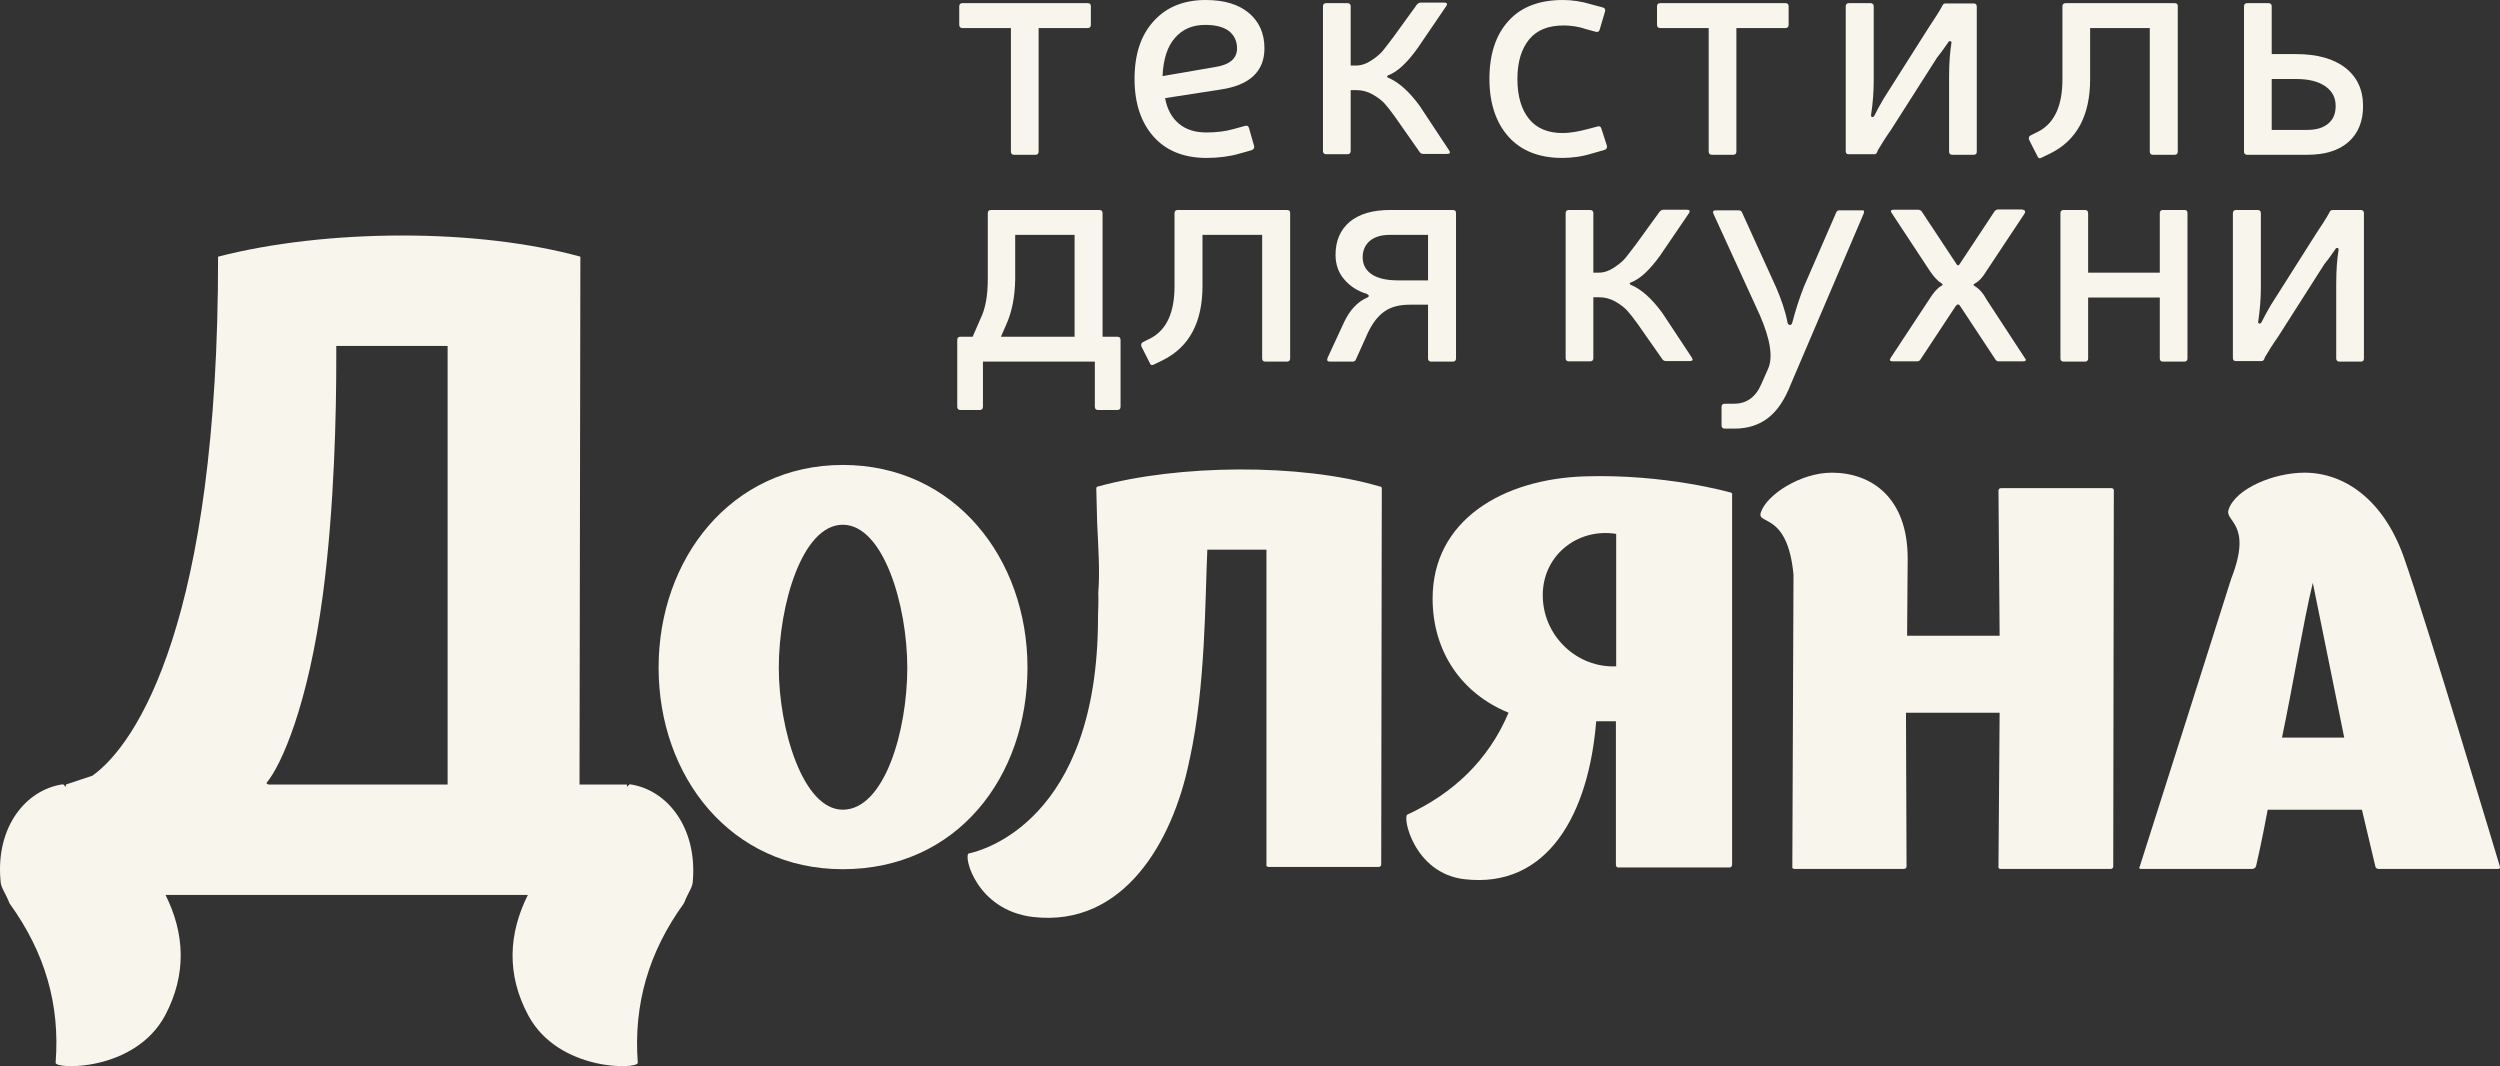
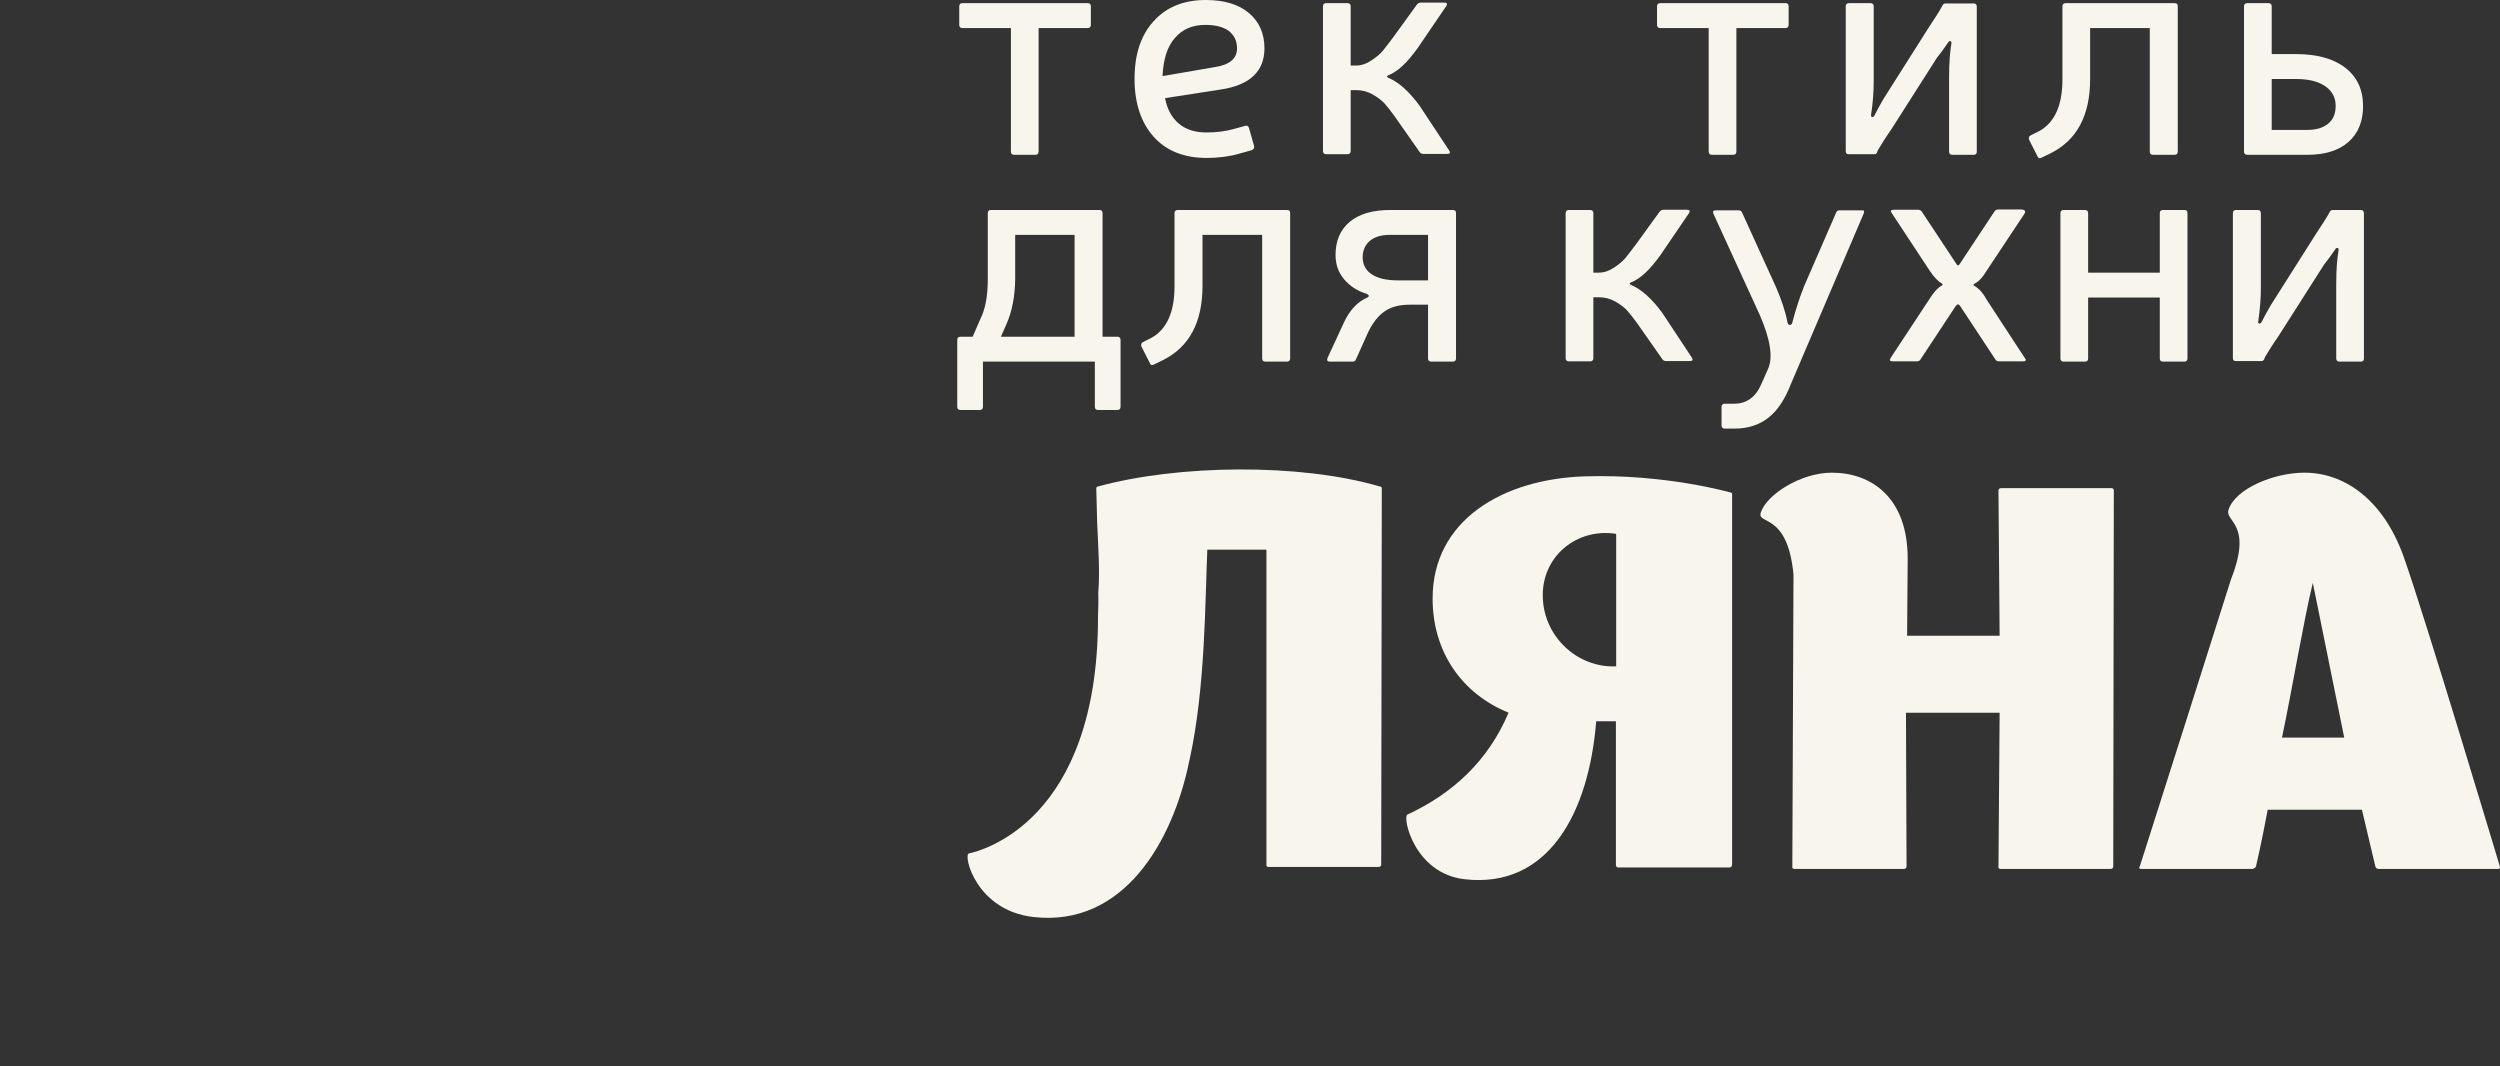
<svg xmlns="http://www.w3.org/2000/svg" width="204" height="87" viewBox="0 0 204 87" fill="none">
  <rect x="0" y="0" width="204" height="87" fill="#333333" stroke="none" />
-   <path d="M51.389 63.995L51.156 64.205V64.018H47.289V63.084L47.359 20.944C43.282 19.824 38.18 19.217 32.845 19.217C27.44 19.217 22.128 19.824 17.795 20.944C17.818 50.641 11.155 60.726 7.544 63.294L5.378 64.018V64.205L5.145 63.995C2.069 64.438 -0.354 67.52 0.043 71.862C0.043 72.376 0.439 72.889 0.648 73.403C0.695 73.52 0.741 73.613 0.788 73.73C3.654 77.699 4.912 81.948 4.539 86.71C4.422 87.27 11.015 87.481 13.485 82.835C15.232 79.52 15.092 76.204 13.508 73.029H17.096H18.54H43.072C41.488 76.204 41.325 79.52 43.096 82.835C45.565 87.481 52.158 87.27 52.042 86.71C51.692 81.948 52.927 77.699 55.793 73.73C55.839 73.613 55.909 73.52 55.932 73.403C56.142 72.889 56.538 72.376 56.538 71.862C56.888 67.543 54.465 64.438 51.389 63.995ZM36.502 64.018H21.895C21.825 63.971 21.779 63.948 21.732 63.901C22.967 62.454 25.157 57.481 26.345 48.539C27.3 41.325 27.44 33.458 27.44 29.396V28.228H36.526V64.018H36.502Z" fill="#F8F5EC" />
-   <path d="M68.769 37.94C59.66 37.94 53.742 45.597 53.742 54.468C53.742 63.387 59.637 70.927 68.769 70.927C78.111 70.927 83.842 63.387 83.842 54.468C83.842 45.597 77.925 37.94 68.769 37.94ZM68.769 66.071C65.507 66.071 63.55 59.465 63.55 54.492C63.55 49.356 65.461 42.819 68.769 42.819C72.077 42.819 74.034 49.356 74.034 54.492C74.034 59.651 72.17 66.071 68.769 66.071Z" fill="#F8F5EC" />
  <path d="M141.176 40.179C141.176 40.179 135.888 38.661 129.318 38.871C122.632 39.082 116.901 42.444 116.901 48.84C116.901 53.159 119.254 56.591 123.098 58.155C121.444 62.078 118.532 64.762 114.851 66.466C114.408 66.607 115.363 71.252 119.487 71.743C126.313 72.537 129.644 66.397 130.25 58.856H131.858C131.858 64.552 131.858 70.529 131.858 70.529C131.858 70.786 132.021 70.786 132.021 70.786H141.13C141.13 70.786 141.34 70.786 141.34 70.529C141.34 41.673 141.34 41.766 141.34 40.412C141.386 40.179 141.176 40.179 141.176 40.179ZM131.881 54.373C128.713 54.513 126.01 51.969 125.894 48.794C125.754 45.432 128.643 43.05 131.881 43.564V54.373Z" fill="#F8F5EC" />
  <path d="M172.302 39.831H163.286C163.286 39.831 163.076 39.831 163.076 40.041L163.169 51.878H155.621C155.621 50.057 155.667 46.882 155.667 45.574C155.667 40.601 152.709 38.57 149.47 38.57C146.954 38.57 144.182 40.345 143.693 41.792C143.297 42.889 145.859 41.699 146.349 46.882C146.349 46.928 146.255 70.695 146.255 70.695C146.209 70.905 146.418 70.905 146.418 70.905H155.365C155.365 70.905 155.574 70.905 155.574 70.695L155.528 58.158H163.169L163.076 70.695C163.029 70.905 163.239 70.905 163.239 70.905H172.232C172.232 70.905 172.441 70.905 172.441 70.695L172.488 40.065C172.511 39.831 172.302 39.831 172.302 39.831Z" fill="#F8F5EC" />
  <path d="M203.986 70.695C203.986 70.695 197.952 50.547 196.134 45.411C194.434 40.672 191.219 38.57 188.05 38.57C185.534 38.57 182.412 39.878 181.853 41.582C181.504 42.586 183.857 42.679 182.063 47.232C182.063 47.278 174.608 70.695 174.608 70.695C174.468 70.905 174.701 70.905 174.701 70.905H183.787C183.787 70.905 183.997 70.905 184.09 70.695C184.09 70.695 184.533 68.827 185.045 66.072H192.733L193.828 70.695C193.875 70.905 194.084 70.905 194.084 70.905H203.892C203.846 70.905 204.056 70.905 203.986 70.695ZM186.21 60.189C187.049 56.22 187.957 50.734 188.726 47.559L191.289 60.189H186.21Z" fill="#F8F5EC" />
  <path d="M112.568 39.691C106.044 37.777 96.097 37.917 89.62 39.691C89.62 39.691 89.457 39.691 89.457 39.855C89.48 40.672 89.503 41.582 89.527 42.633C89.62 44.711 89.76 46.625 89.62 48.376C89.643 49.03 89.62 49.66 89.597 50.291C89.597 50.314 89.597 50.361 89.597 50.384C89.597 67.03 80.068 69.434 79.043 69.644C78.6 69.878 79.695 74.29 84.308 74.827C91.67 75.668 95.677 68.71 97.028 62.174V62.15C97.052 62.08 97.052 62.033 97.075 61.964C98.38 56.034 98.333 48.843 98.519 44.851H103.342V70.531C103.295 70.742 103.505 70.742 103.505 70.742H112.498C112.498 70.742 112.707 70.742 112.707 70.531L112.754 39.878C112.777 39.691 112.568 39.691 112.568 39.691Z" fill="#F8F5EC" />
  <path d="M89.014 0.515V2.032C89.014 2.196 88.921 2.289 88.758 2.289H84.751V12.374C84.751 12.538 84.657 12.631 84.494 12.631H82.747C82.584 12.631 82.491 12.538 82.491 12.374V2.289H78.53C78.367 2.289 78.274 2.196 78.274 2.032V0.515C78.274 0.351 78.367 0.258 78.53 0.258H88.758C88.921 0.258 89.014 0.328 89.014 0.515Z" fill="#F8F5EC" />
  <path d="M102.13 12.257L101.129 12.537C100.336 12.77 99.428 12.887 98.449 12.887C96.609 12.887 95.165 12.303 94.139 11.159C93.114 10.015 92.579 8.428 92.579 6.444C92.579 4.436 93.091 2.872 94.139 1.728C95.165 0.584 96.586 0 98.379 0C99.894 0 101.059 0.35 101.897 1.051C102.736 1.751 103.179 2.708 103.179 3.945C103.179 5.813 101.991 6.957 99.591 7.307L95.071 8.008C95.234 8.895 95.607 9.595 96.19 10.085C96.772 10.576 97.517 10.809 98.449 10.809C99.265 10.809 100.01 10.716 100.663 10.529L101.595 10.272C101.758 10.226 101.874 10.272 101.921 10.459L102.34 11.93C102.363 12.093 102.293 12.187 102.13 12.257ZM94.862 6.21L99.195 5.463C100.36 5.276 100.942 4.763 100.942 3.945C100.942 3.338 100.709 2.872 100.267 2.521C99.824 2.195 99.172 2.031 98.356 2.031C97.308 2.031 96.492 2.381 95.887 3.082C95.258 3.782 94.931 4.809 94.862 6.21Z" fill="#F8F5EC" />
  <path d="M110.215 5.346H110.657C111.077 5.346 111.496 5.206 111.915 4.926C112.335 4.646 112.638 4.389 112.847 4.132C113.057 3.875 113.337 3.502 113.709 3.011L115.62 0.373C115.713 0.28 115.806 0.21 115.922 0.21H117.833C118.066 0.21 118.136 0.303 118.019 0.49L115.666 3.945C114.828 5.113 114.035 5.86 113.29 6.14C113.243 6.163 113.197 6.187 113.197 6.21C113.173 6.233 113.173 6.257 113.197 6.28C113.22 6.303 113.243 6.327 113.29 6.35C114.129 6.7 114.967 7.447 115.829 8.615L118.252 12.28C118.369 12.467 118.322 12.56 118.066 12.56H116.155C116.016 12.56 115.922 12.513 115.853 12.42L113.826 9.525C113.476 9.035 113.197 8.685 112.964 8.428C112.731 8.171 112.405 7.938 112.009 7.704C111.589 7.471 111.147 7.354 110.681 7.354H110.215V12.327C110.215 12.49 110.121 12.583 109.958 12.583H108.211C108.048 12.583 107.955 12.49 107.955 12.327V0.513C107.955 0.35 108.048 0.257 108.211 0.257H109.958C110.121 0.257 110.215 0.35 110.215 0.513V5.346Z" fill="#F8F5EC" />
-   <path d="M130.926 12.233L129.947 12.514C129.132 12.77 128.316 12.887 127.478 12.887C125.591 12.887 124.123 12.303 123.098 11.159C122.073 10.015 121.537 8.428 121.537 6.444C121.537 4.436 122.05 2.848 123.098 1.704C124.123 0.56 125.614 0 127.548 0C128.293 0 129.062 0.117 129.831 0.35L130.786 0.607C130.949 0.654 131.019 0.77 130.972 0.934L130.53 2.428C130.483 2.591 130.367 2.638 130.204 2.591L129.435 2.381C128.829 2.171 128.2 2.078 127.594 2.078C126.336 2.078 125.404 2.451 124.775 3.222C124.146 3.992 123.82 5.066 123.82 6.444C123.82 7.844 124.146 8.942 124.775 9.712C125.404 10.482 126.313 10.856 127.524 10.856C128.107 10.856 128.782 10.739 129.574 10.529L130.367 10.319C130.506 10.272 130.623 10.319 130.669 10.482L131.135 11.93C131.135 12.07 131.089 12.187 130.926 12.233Z" fill="#F8F5EC" />
  <path d="M145.952 0.515V2.032C145.952 2.196 145.859 2.289 145.696 2.289H141.689V12.374C141.689 12.538 141.596 12.631 141.433 12.631H139.685C139.522 12.631 139.429 12.538 139.429 12.374V2.289H135.469C135.306 2.289 135.212 2.196 135.212 2.032V0.515C135.212 0.351 135.306 0.258 135.469 0.258H145.696C145.859 0.258 145.952 0.328 145.952 0.515Z" fill="#F8F5EC" />
  <path d="M161.049 12.631H159.302C159.139 12.631 159.045 12.538 159.045 12.374V6.281C159.045 5.16 159.115 4.273 159.232 3.55C159.255 3.456 159.232 3.386 159.162 3.363C159.092 3.339 159.022 3.363 158.975 3.456C158.579 4.04 158.277 4.437 158.067 4.694L154.316 10.577C153.873 11.207 153.524 11.767 153.221 12.281C153.174 12.491 153.081 12.585 152.965 12.585H150.845C150.682 12.585 150.612 12.491 150.612 12.328V0.515C150.612 0.351 150.705 0.258 150.868 0.258H152.639C152.802 0.258 152.895 0.351 152.895 0.515V6.608C152.895 7.495 152.825 8.406 152.685 9.339C152.662 9.456 152.685 9.526 152.755 9.55C152.825 9.573 152.895 9.526 152.965 9.409C153.128 9.059 153.384 8.616 153.687 8.079L157.415 2.196C157.834 1.565 158.207 1.005 158.486 0.491C158.533 0.351 158.626 0.281 158.766 0.281H161.049C161.212 0.281 161.305 0.375 161.305 0.538V12.398C161.305 12.538 161.212 12.631 161.049 12.631Z" fill="#F8F5EC" />
  <path d="M177.706 0.515V12.374C177.706 12.538 177.613 12.631 177.45 12.631H175.679C175.516 12.631 175.423 12.538 175.423 12.374V2.289H170.554V6.468C170.554 9.409 169.482 11.441 167.316 12.514L166.593 12.865C166.43 12.958 166.314 12.911 166.267 12.771L165.568 11.394C165.522 11.23 165.568 11.114 165.708 11.044L166.407 10.694C167.665 9.993 168.294 8.592 168.294 6.491V0.515C168.294 0.351 168.387 0.258 168.55 0.258H177.427C177.636 0.258 177.706 0.328 177.706 0.515Z" fill="#F8F5EC" />
  <path d="M188.26 12.631H183.367C183.204 12.631 183.111 12.538 183.111 12.374V0.515C183.111 0.351 183.204 0.258 183.367 0.258H185.115C185.278 0.258 185.371 0.351 185.371 0.515V4.413H187.328C189.075 4.413 190.426 4.787 191.382 5.534C192.337 6.281 192.826 7.308 192.826 8.662C192.826 9.9 192.43 10.88 191.638 11.581C190.846 12.281 189.728 12.631 188.26 12.631ZM185.371 10.6H188.26C189.005 10.6 189.564 10.437 189.984 10.086C190.403 9.736 190.59 9.269 190.59 8.639C190.59 7.962 190.31 7.425 189.728 7.028C189.145 6.631 188.353 6.445 187.328 6.445H185.371V10.6Z" fill="#F8F5EC" />
  <path d="M89.969 27.477H91.181C91.344 27.477 91.437 27.57 91.437 27.734V33.197C91.437 33.36 91.344 33.454 91.181 33.454H89.597C89.433 33.454 89.34 33.36 89.34 33.197V29.508H80.208V33.197C80.208 33.36 80.115 33.454 79.952 33.454H78.367C78.204 33.454 78.111 33.36 78.111 33.197V27.734C78.111 27.57 78.204 27.477 78.367 27.477H79.369L79.998 26.03C80.418 25.189 80.604 24.115 80.604 22.761V17.392C80.604 17.228 80.697 17.135 80.86 17.135H89.713C89.876 17.135 89.969 17.228 89.969 17.392V27.477ZM82.84 19.166V22.785C82.817 24.209 82.584 25.446 82.095 26.52L81.676 27.477H87.686V19.166H82.84Z" fill="#F8F5EC" />
  <path d="M105.276 17.392V29.251C105.276 29.415 105.182 29.508 105.019 29.508H103.249C103.086 29.508 102.993 29.415 102.993 29.251V19.166H98.123V23.345C98.123 26.286 97.052 28.317 94.885 29.391L94.163 29.742C94 29.835 93.883 29.788 93.837 29.648L93.138 28.271C93.091 28.107 93.138 27.991 93.254 27.921L93.953 27.57C95.211 26.87 95.84 25.469 95.84 23.368V17.392C95.84 17.228 95.933 17.135 96.097 17.135H104.973C105.206 17.135 105.276 17.205 105.276 17.392Z" fill="#F8F5EC" />
  <path d="M118.811 17.392V29.251C118.811 29.415 118.718 29.508 118.555 29.508H116.784C116.621 29.508 116.528 29.415 116.528 29.251V24.862H115.06C114.175 24.862 113.476 25.049 112.964 25.423C112.428 25.796 111.985 26.38 111.612 27.174L110.657 29.298C110.611 29.438 110.518 29.508 110.378 29.508H108.537C108.304 29.508 108.258 29.415 108.328 29.205L109.679 26.286C110.145 25.306 110.751 24.652 111.519 24.302C111.752 24.209 111.752 24.092 111.519 23.975C110.751 23.742 110.145 23.345 109.679 22.785C109.213 22.247 108.98 21.57 108.98 20.8C108.98 19.633 109.376 18.746 110.145 18.092C110.914 17.462 112.009 17.135 113.43 17.135H118.532C118.718 17.135 118.811 17.205 118.811 17.392ZM116.528 19.166H113.383C112.707 19.166 112.172 19.329 111.776 19.656C111.403 19.983 111.193 20.427 111.193 20.987C111.193 21.594 111.449 22.061 111.939 22.388C112.428 22.715 113.15 22.878 114.059 22.878H116.528V19.166Z" fill="#F8F5EC" />
  <path d="M130.017 22.248H130.46C130.879 22.248 131.299 22.108 131.718 21.828C132.137 21.548 132.44 21.291 132.65 21.034C132.859 20.778 133.139 20.404 133.512 19.914L135.422 17.276C135.515 17.182 135.609 17.112 135.725 17.112H137.635C137.868 17.112 137.938 17.206 137.822 17.392L135.469 20.848C134.63 22.015 133.838 22.762 133.092 23.042C133.046 23.066 132.999 23.089 132.999 23.112C132.976 23.136 132.976 23.159 132.999 23.182C133.023 23.206 133.046 23.229 133.092 23.252C133.931 23.602 134.77 24.35 135.632 25.517L138.055 29.182C138.171 29.369 138.125 29.462 137.868 29.462H135.958C135.818 29.462 135.725 29.416 135.655 29.322L133.628 26.427C133.279 25.937 132.999 25.587 132.766 25.33C132.533 25.073 132.207 24.84 131.811 24.606C131.392 24.373 130.949 24.256 130.483 24.256H130.017V29.229C130.017 29.392 129.924 29.486 129.761 29.486H128.014C127.851 29.486 127.757 29.392 127.757 29.229V17.392C127.757 17.229 127.851 17.136 128.014 17.136H129.761C129.924 17.136 130.017 17.229 130.017 17.392V22.248Z" fill="#F8F5EC" />
  <path d="M152.08 17.418L146.139 31.332C145.65 32.593 145.044 33.503 144.298 34.087C143.553 34.67 142.644 34.974 141.549 34.974H140.734C140.571 34.974 140.478 34.88 140.478 34.717V33.2C140.478 33.036 140.571 32.943 140.734 32.943H141.503C142.528 32.943 143.273 32.406 143.739 31.308L144.275 30.095C144.694 29.161 144.461 27.69 143.599 25.705L139.825 17.464C139.732 17.254 139.802 17.161 140.035 17.161H141.875C142.015 17.161 142.108 17.231 142.155 17.348L144.927 23.441C145.37 24.468 145.696 25.425 145.859 26.312C145.883 26.406 145.906 26.453 145.976 26.499C146.022 26.523 146.069 26.523 146.139 26.499C146.185 26.476 146.232 26.406 146.255 26.312C146.512 25.308 146.838 24.328 147.187 23.418L149.82 17.371C149.866 17.231 149.96 17.161 150.099 17.161H151.916C152.103 17.137 152.149 17.231 152.08 17.418Z" fill="#F8F5EC" />
  <path d="M165.196 17.44L162.097 22.109C161.794 22.623 161.468 22.973 161.142 23.137C161.002 23.206 161.002 23.276 161.142 23.347C161.491 23.557 161.818 23.907 162.074 24.397L165.219 29.206C165.382 29.393 165.312 29.487 165.056 29.487H163.122C162.982 29.487 162.889 29.44 162.819 29.323L159.954 24.981C159.837 24.794 159.721 24.794 159.581 24.981L156.716 29.323C156.646 29.44 156.552 29.487 156.413 29.487H154.479C154.199 29.487 154.153 29.393 154.293 29.183L157.461 24.374C157.787 23.86 158.09 23.51 158.416 23.323C158.556 23.253 158.556 23.183 158.416 23.113C158.113 22.926 157.787 22.576 157.461 22.086L154.386 17.417C154.223 17.207 154.293 17.113 154.549 17.113H156.506C156.622 17.113 156.739 17.16 156.809 17.253L159.604 21.479C159.721 21.712 159.837 21.712 159.954 21.479L162.75 17.253C162.843 17.137 162.936 17.09 163.052 17.09H164.986C165.242 17.137 165.312 17.23 165.196 17.44Z" fill="#F8F5EC" />
  <path d="M178.498 17.392V29.251C178.498 29.415 178.405 29.508 178.242 29.508H176.495C176.332 29.508 176.239 29.415 176.239 29.251V24.279H170.391V29.251C170.391 29.415 170.298 29.508 170.135 29.508H168.387C168.224 29.508 168.131 29.415 168.131 29.251V17.392C168.131 17.228 168.224 17.135 168.387 17.135H170.135C170.298 17.135 170.391 17.228 170.391 17.392V22.247H176.239V17.392C176.239 17.228 176.332 17.135 176.495 17.135H178.242C178.429 17.135 178.498 17.205 178.498 17.392Z" fill="#F8F5EC" />
  <path d="M192.64 29.508H190.893C190.73 29.508 190.636 29.415 190.636 29.251V23.158C190.636 22.037 190.706 21.15 190.823 20.427C190.846 20.333 190.823 20.263 190.753 20.24C190.683 20.216 190.613 20.24 190.566 20.333C190.17 20.917 189.868 21.314 189.658 21.57L185.907 27.454C185.464 28.084 185.115 28.644 184.812 29.158C184.765 29.368 184.672 29.462 184.556 29.462H182.436C182.273 29.462 182.203 29.368 182.203 29.205V17.392C182.203 17.228 182.296 17.135 182.459 17.135H184.23C184.393 17.135 184.486 17.228 184.486 17.392V23.462C184.486 24.349 184.416 25.259 184.276 26.193C184.253 26.31 184.276 26.38 184.346 26.403C184.416 26.427 184.486 26.38 184.556 26.263C184.719 25.913 184.975 25.469 185.278 24.932L189.006 19.049C189.425 18.419 189.798 17.858 190.077 17.345C190.124 17.205 190.217 17.135 190.357 17.135H192.64C192.803 17.135 192.896 17.228 192.896 17.392V29.251C192.896 29.415 192.826 29.508 192.64 29.508Z" fill="#F8F5EC" />
</svg>